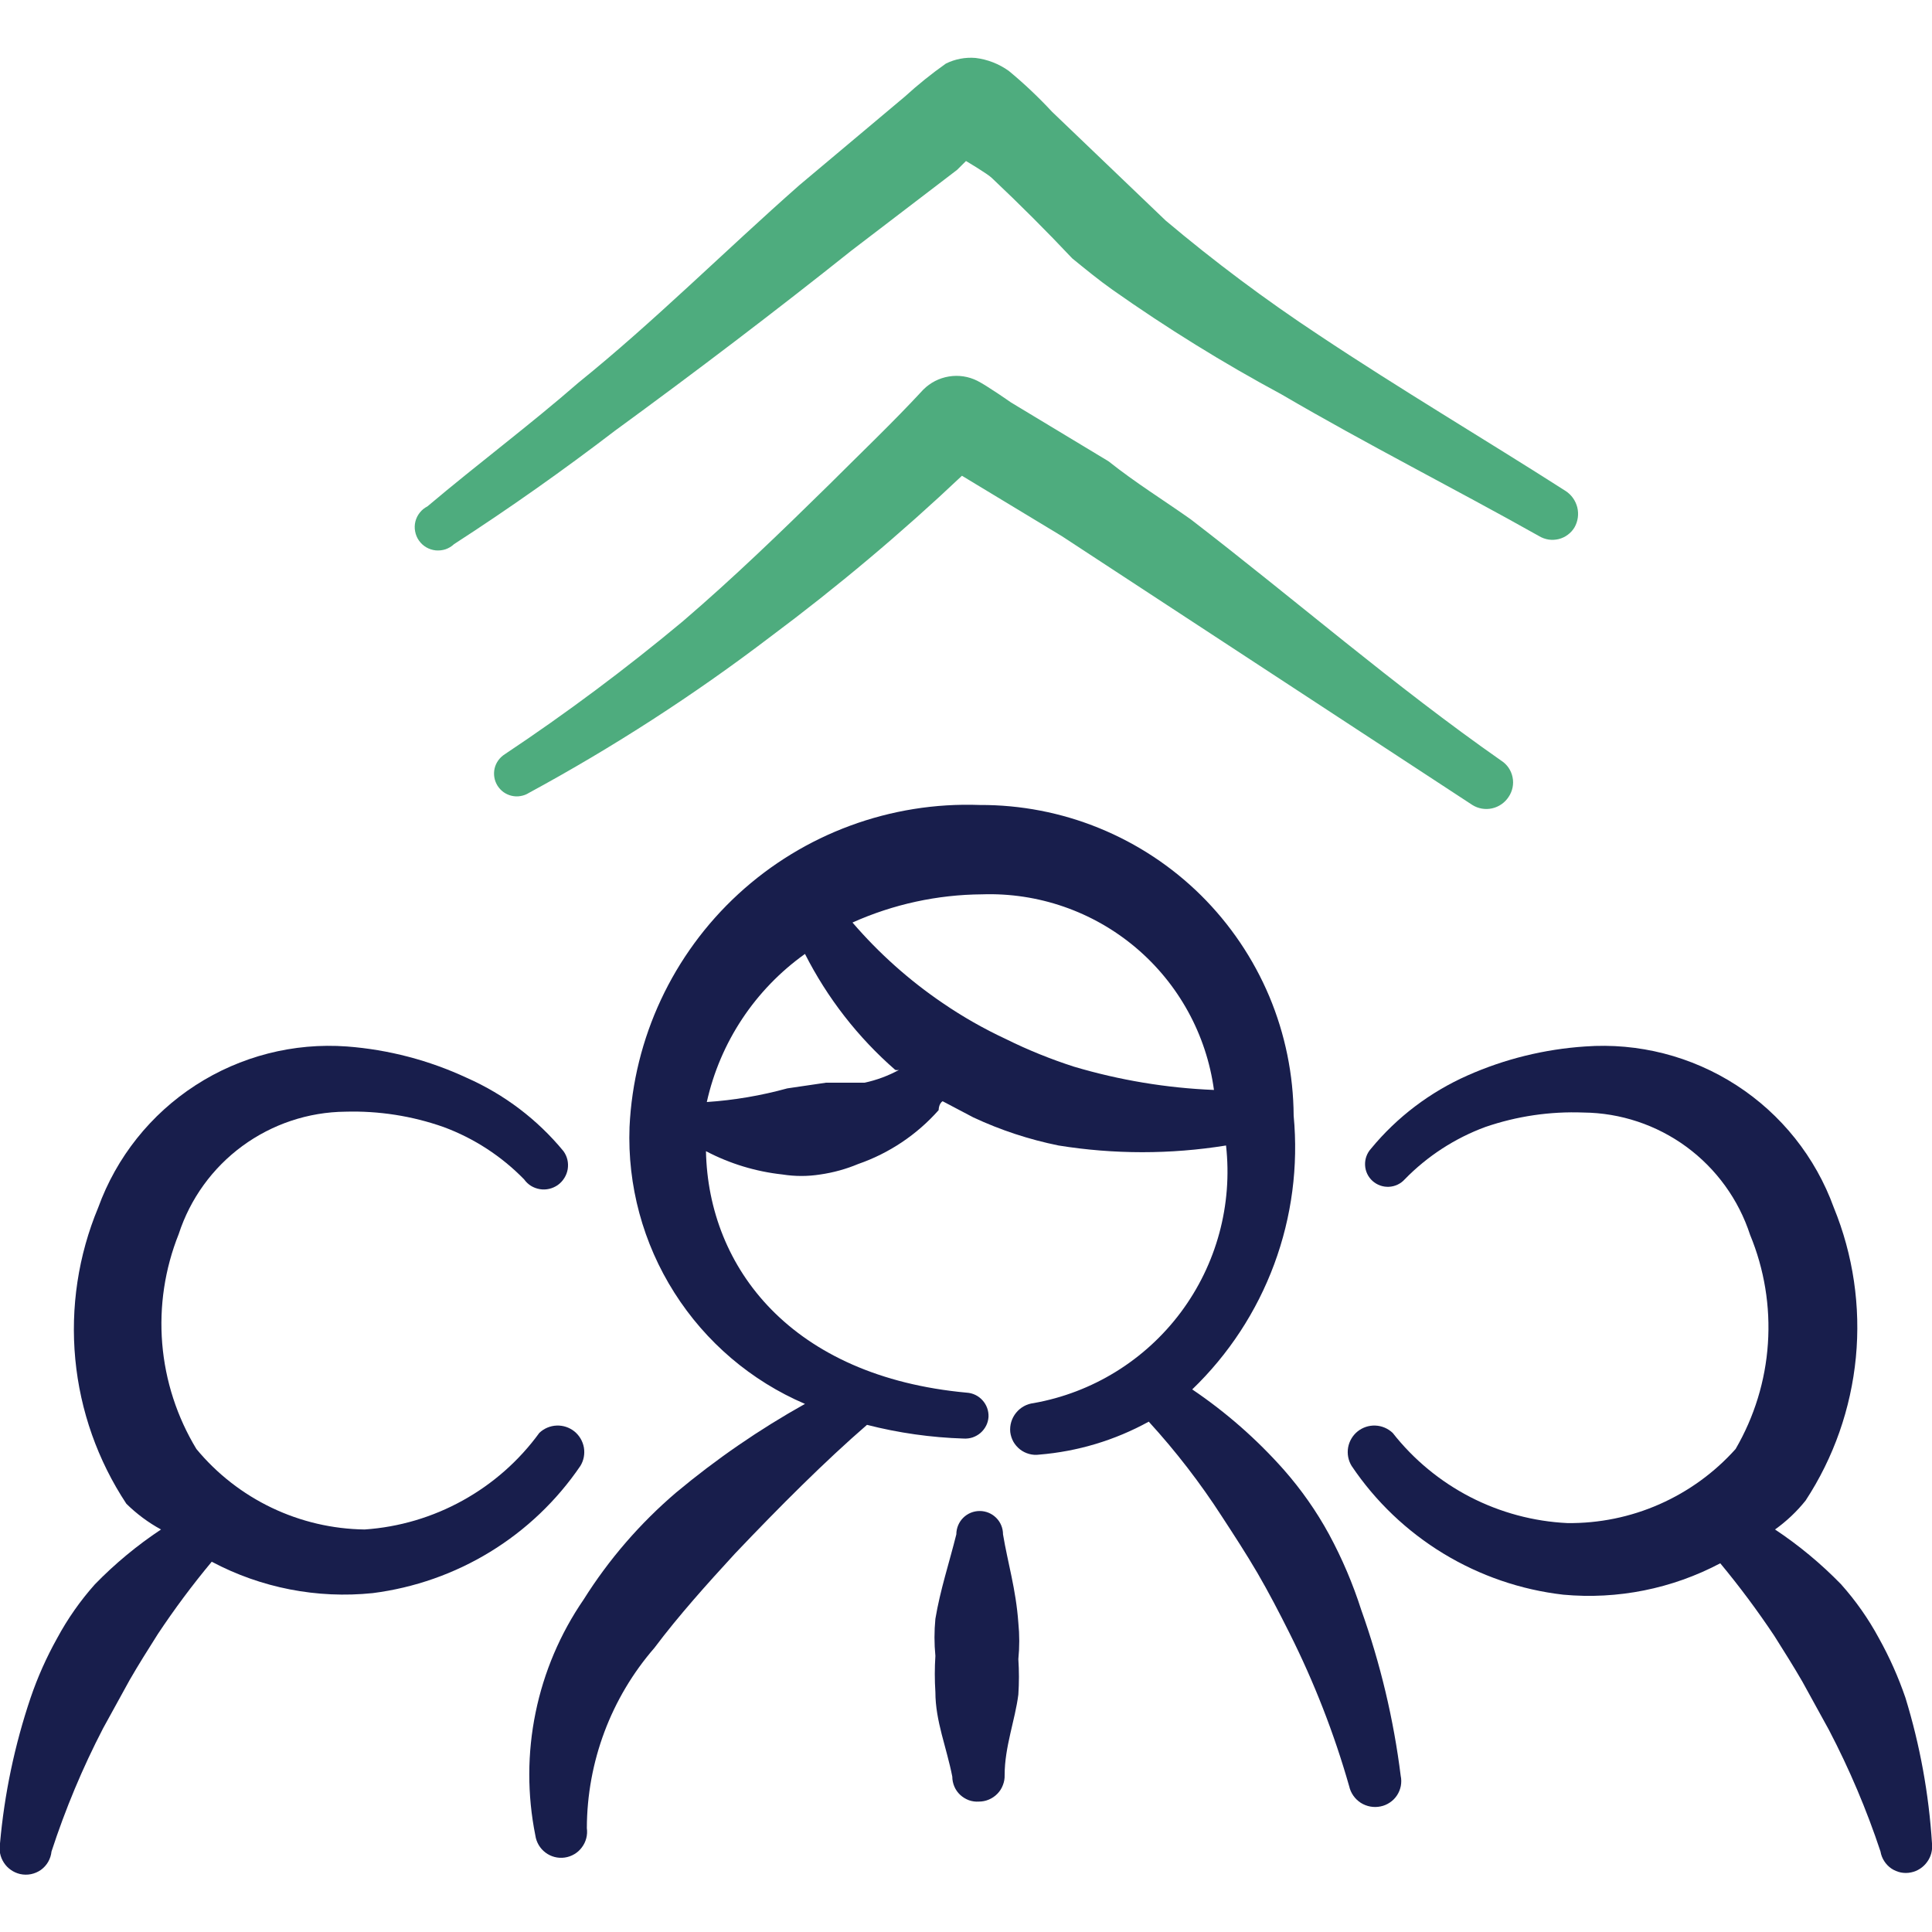
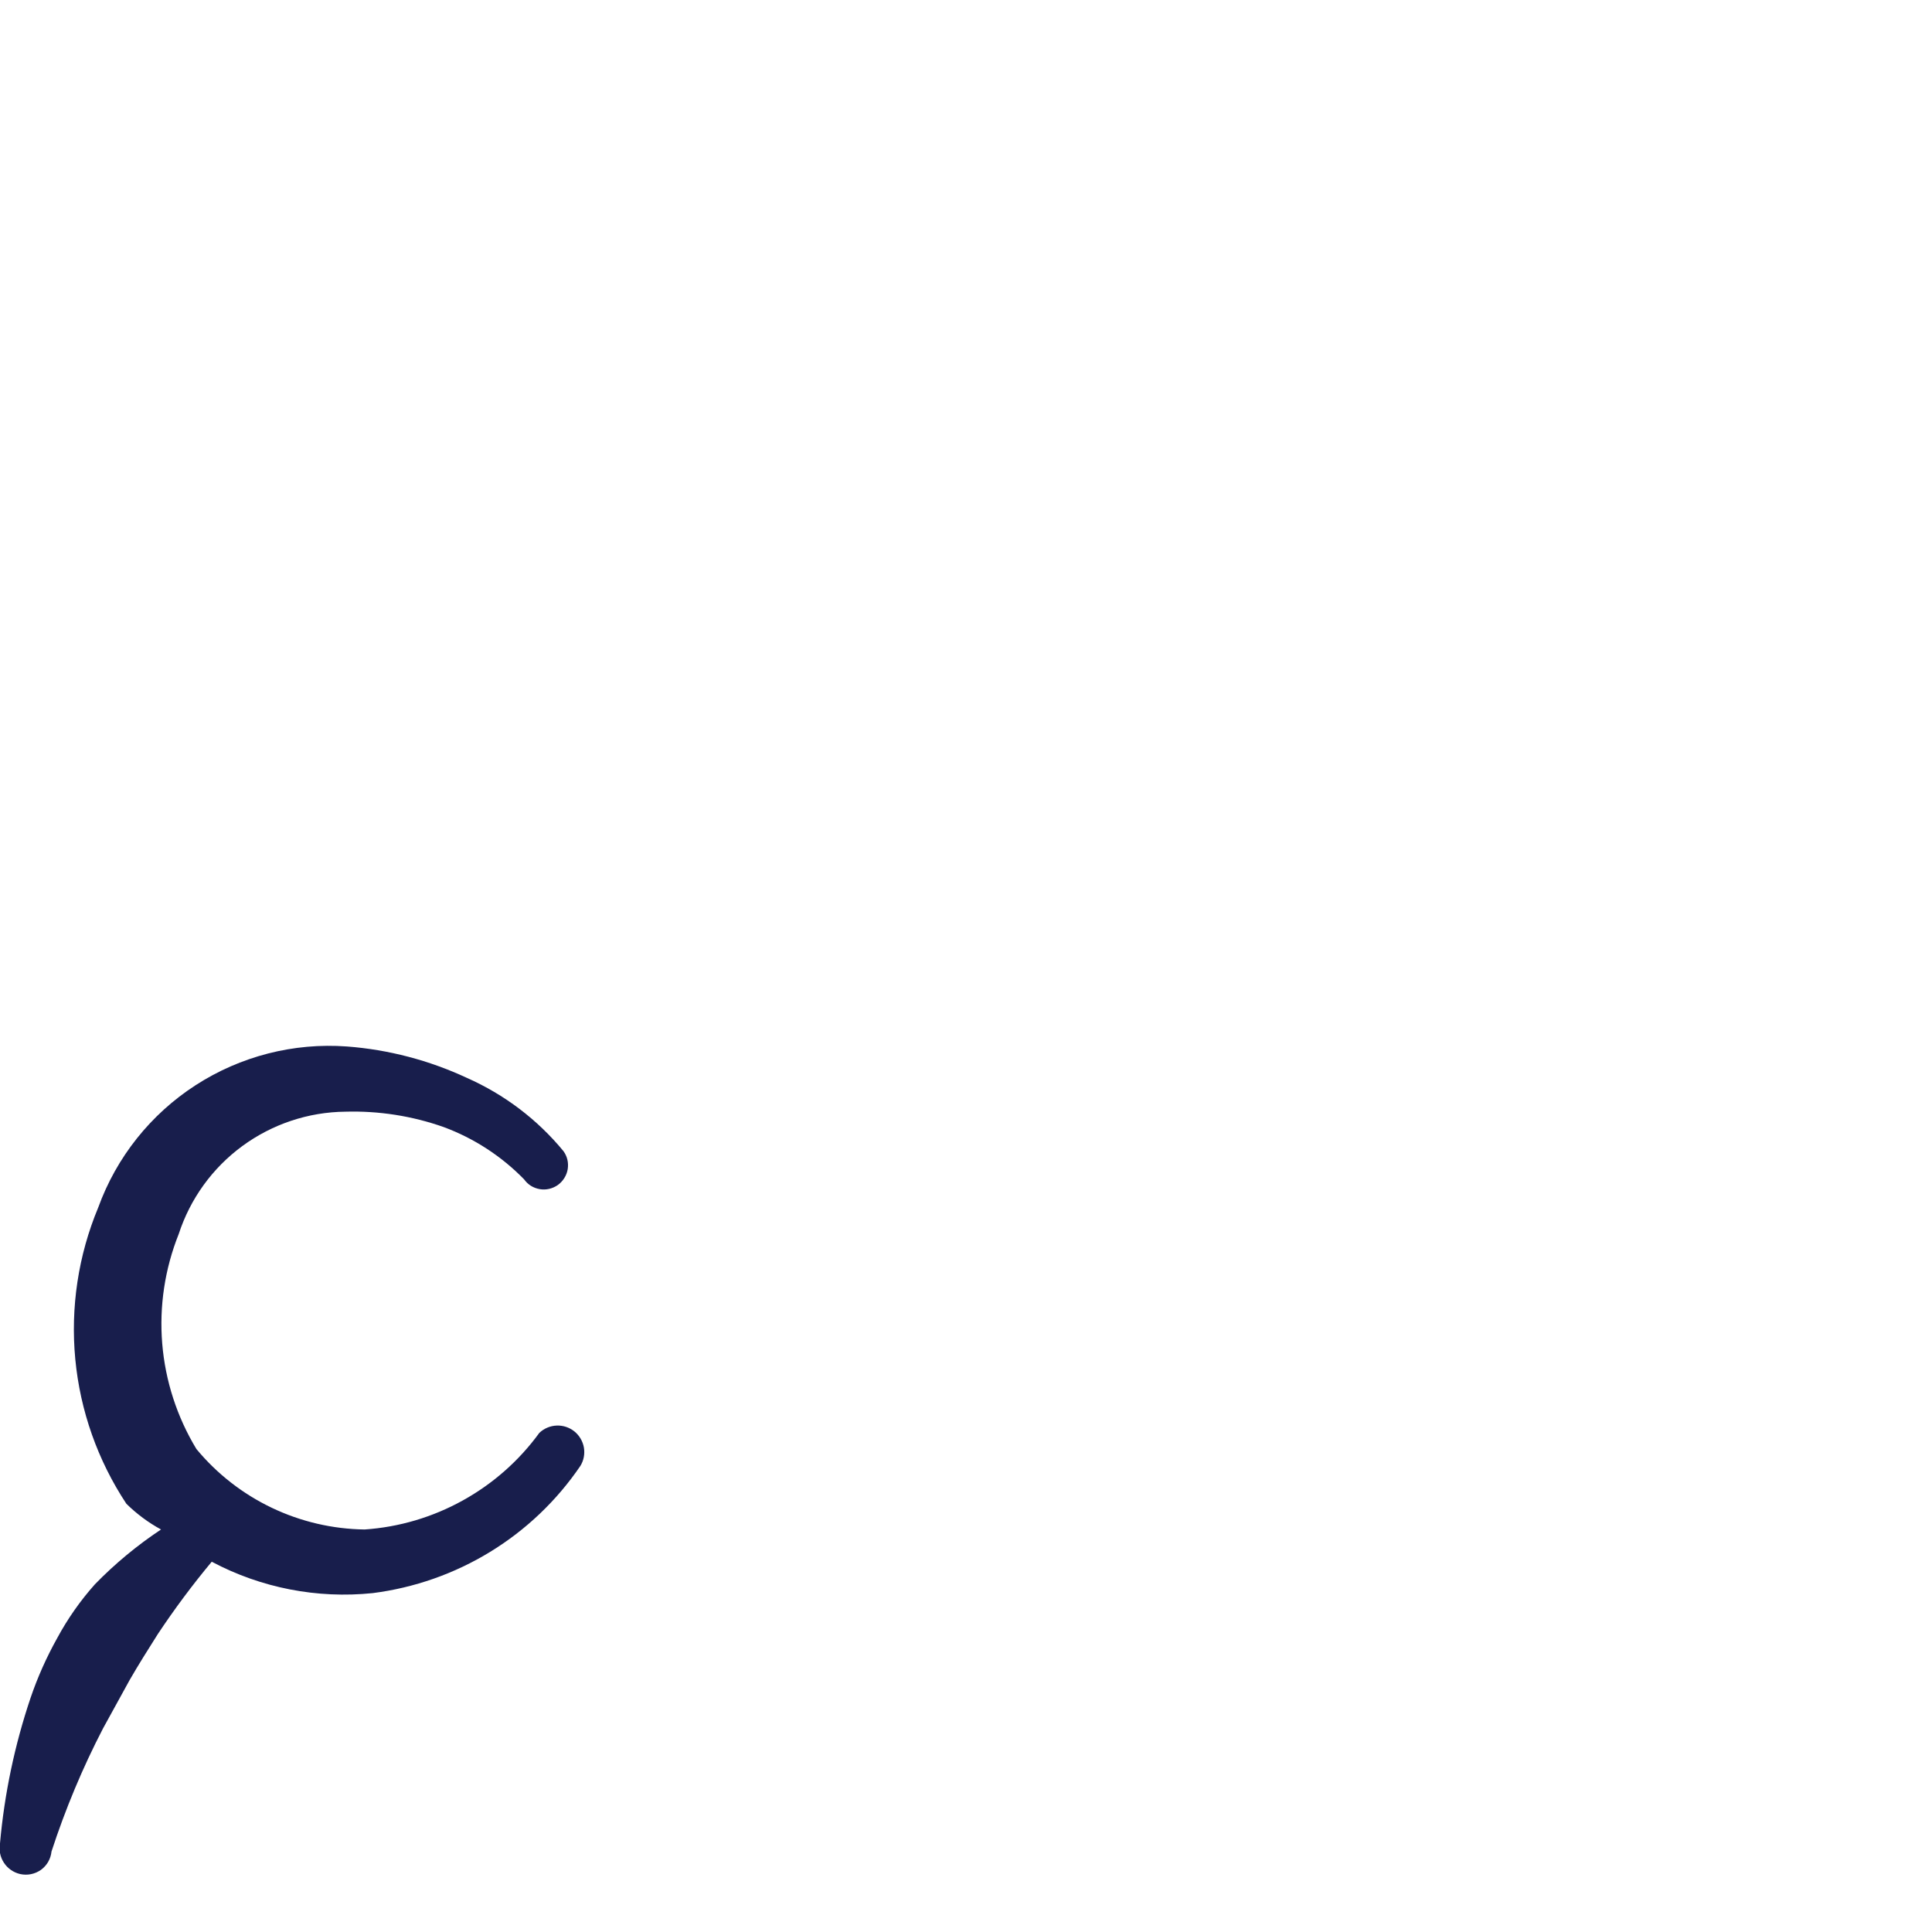
<svg xmlns="http://www.w3.org/2000/svg" width="32" height="32" viewBox="0 0 32 32" fill="none">
  <g clip-path="url(#clip0_5712_557)">
    <path fill-rule="evenodd" clip-rule="evenodd" d="M9.613 24.28C9.669 24.189 9.689 24.081 9.671 23.975C9.652 23.87 9.596 23.775 9.513 23.708C9.43 23.642 9.325 23.607 9.219 23.612C9.112 23.616 9.01 23.66 8.933 23.733C8.597 24.195 8.163 24.577 7.664 24.853C7.164 25.13 6.61 25.294 6.04 25.333C5.507 25.326 4.981 25.203 4.5 24.973C4.019 24.743 3.593 24.411 3.253 24C2.932 23.47 2.738 22.872 2.687 22.255C2.636 21.637 2.73 21.015 2.96 20.44C3.15 19.856 3.518 19.346 4.014 18.982C4.509 18.619 5.106 18.419 5.72 18.413C6.273 18.397 6.825 18.483 7.347 18.667C7.85 18.853 8.305 19.149 8.68 19.533C8.711 19.576 8.749 19.613 8.794 19.641C8.839 19.669 8.889 19.687 8.941 19.696C8.993 19.705 9.046 19.703 9.097 19.691C9.149 19.679 9.197 19.657 9.24 19.627C9.283 19.596 9.319 19.557 9.347 19.512C9.375 19.468 9.394 19.418 9.403 19.366C9.411 19.314 9.41 19.261 9.398 19.209C9.386 19.158 9.364 19.11 9.333 19.067C8.902 18.543 8.354 18.128 7.733 17.853C7.108 17.562 6.435 17.385 5.747 17.333C4.863 17.268 3.983 17.494 3.239 17.975C2.495 18.456 1.929 19.167 1.627 20C1.296 20.793 1.166 21.656 1.247 22.512C1.328 23.367 1.619 24.19 2.093 24.907C2.264 25.075 2.457 25.219 2.667 25.333C2.271 25.596 1.904 25.9 1.573 26.24C1.33 26.512 1.12 26.812 0.947 27.133C0.771 27.448 0.623 27.779 0.507 28.12C0.243 28.902 0.073 29.712 -2.95817e-05 30.533C-0.02 30.644 0.003 30.759 0.065 30.853C0.127 30.948 0.223 31.014 0.333 31.04C0.392 31.053 0.454 31.054 0.513 31.042C0.572 31.03 0.628 31.006 0.678 30.971C0.727 30.935 0.768 30.89 0.798 30.838C0.828 30.785 0.847 30.727 0.853 30.667C1.082 29.965 1.367 29.282 1.707 28.627L2.147 27.827C2.293 27.573 2.453 27.32 2.613 27.067C2.889 26.651 3.188 26.25 3.507 25.867C4.324 26.301 5.252 26.482 6.173 26.387C6.863 26.299 7.527 26.066 8.12 25.703C8.713 25.34 9.222 24.855 9.613 24.28Z" fill="#181E4C" />
-     <path fill-rule="evenodd" clip-rule="evenodd" d="M31.56 28.12C31.443 27.779 31.296 27.448 31.12 27.133C30.947 26.812 30.736 26.512 30.493 26.24C30.162 25.9 29.796 25.596 29.4 25.333C29.59 25.197 29.761 25.036 29.907 24.853C30.372 24.143 30.657 23.33 30.739 22.484C30.82 21.639 30.695 20.786 30.373 20C30.071 19.167 29.505 18.456 28.761 17.975C28.017 17.494 27.137 17.268 26.253 17.333C25.581 17.378 24.922 17.54 24.307 17.813C23.686 18.088 23.138 18.503 22.707 19.027C22.64 19.101 22.605 19.199 22.61 19.299C22.614 19.399 22.659 19.493 22.733 19.56C22.808 19.627 22.905 19.662 23.006 19.657C23.105 19.652 23.2 19.608 23.267 19.533C23.641 19.149 24.097 18.853 24.6 18.667C25.123 18.487 25.674 18.406 26.227 18.427C26.841 18.433 27.438 18.632 27.933 18.995C28.428 19.359 28.797 19.869 28.987 20.453C29.223 21.023 29.324 21.64 29.282 22.255C29.241 22.87 29.057 23.467 28.747 24C28.397 24.391 27.967 24.703 27.486 24.915C27.006 25.127 26.485 25.233 25.96 25.227C25.399 25.2 24.85 25.052 24.351 24.795C23.852 24.537 23.414 24.175 23.067 23.733C22.989 23.66 22.888 23.616 22.781 23.612C22.675 23.607 22.57 23.642 22.487 23.708C22.404 23.775 22.348 23.87 22.329 23.975C22.311 24.081 22.331 24.189 22.387 24.28C22.782 24.868 23.301 25.363 23.906 25.731C24.512 26.099 25.189 26.332 25.893 26.413C26.792 26.496 27.695 26.315 28.493 25.893C28.812 26.277 29.11 26.678 29.387 27.093C29.547 27.347 29.707 27.6 29.853 27.853L30.293 28.653C30.631 29.3 30.917 29.974 31.147 30.667C31.156 30.723 31.177 30.777 31.208 30.825C31.239 30.874 31.279 30.915 31.326 30.948C31.374 30.98 31.427 31.002 31.483 31.014C31.539 31.025 31.597 31.025 31.653 31.013C31.761 30.991 31.855 30.929 31.919 30.84C31.984 30.752 32.012 30.642 32 30.533C31.948 29.714 31.801 28.904 31.56 28.12Z" fill="#181E4C" />
-     <path fill-rule="evenodd" clip-rule="evenodd" d="M22.013 25.413C21.805 25.031 21.554 24.674 21.267 24.347C20.818 23.84 20.308 23.392 19.747 23.013C20.35 22.433 20.814 21.724 21.105 20.939C21.396 20.154 21.506 19.313 21.427 18.48C21.423 17.801 21.286 17.129 21.023 16.502C20.759 15.876 20.375 15.308 19.893 14.83C19.41 14.352 18.837 13.974 18.208 13.717C17.579 13.46 16.906 13.33 16.227 13.333C14.752 13.279 13.316 13.809 12.23 14.807C11.144 15.806 10.496 17.193 10.427 18.667C10.391 19.635 10.65 20.592 11.169 21.41C11.688 22.229 12.442 22.872 13.333 23.253C12.578 23.675 11.864 24.166 11.2 24.72C10.602 25.23 10.085 25.828 9.667 26.493C9.279 27.058 9.008 27.695 8.871 28.366C8.733 29.037 8.732 29.728 8.867 30.4C8.883 30.513 8.943 30.615 9.034 30.684C9.125 30.753 9.24 30.783 9.353 30.767C9.466 30.751 9.569 30.691 9.637 30.599C9.706 30.508 9.736 30.393 9.72 30.28C9.723 29.182 10.12 28.122 10.84 27.293C11.24 26.76 11.707 26.24 12.173 25.733C12.92 24.947 13.667 24.2 14.36 23.6C14.883 23.734 15.42 23.81 15.96 23.827C16.011 23.83 16.062 23.824 16.11 23.808C16.158 23.791 16.203 23.766 16.241 23.733C16.28 23.699 16.311 23.658 16.334 23.613C16.357 23.567 16.37 23.517 16.373 23.467C16.377 23.366 16.341 23.268 16.274 23.194C16.207 23.119 16.113 23.073 16.013 23.067C13.107 22.8 11.733 21 11.693 19.067C12.087 19.274 12.517 19.405 12.96 19.453C13.168 19.486 13.379 19.486 13.587 19.453C13.802 19.422 14.013 19.364 14.213 19.28C14.727 19.102 15.187 18.794 15.547 18.387C15.547 18.387 15.547 18.28 15.613 18.24L16.12 18.507C16.571 18.718 17.045 18.874 17.533 18.973C18.452 19.121 19.388 19.121 20.307 18.973C20.417 19.956 20.149 20.944 19.557 21.737C18.965 22.529 18.094 23.067 17.12 23.24C17.006 23.253 16.901 23.311 16.829 23.401C16.756 23.491 16.722 23.605 16.733 23.72C16.74 23.776 16.758 23.831 16.785 23.88C16.813 23.929 16.851 23.972 16.895 24.007C16.94 24.042 16.991 24.067 17.046 24.082C17.1 24.097 17.157 24.101 17.213 24.093C17.85 24.041 18.468 23.855 19.027 23.547C19.474 24.036 19.88 24.562 20.24 25.12C20.44 25.427 20.64 25.733 20.827 26.053C21.013 26.373 21.187 26.707 21.36 27.053C21.767 27.865 22.098 28.713 22.347 29.587C22.372 29.699 22.441 29.797 22.538 29.86C22.636 29.922 22.754 29.944 22.867 29.92C22.922 29.909 22.974 29.887 23.021 29.855C23.068 29.824 23.108 29.783 23.139 29.736C23.17 29.689 23.191 29.636 23.202 29.581C23.212 29.525 23.212 29.468 23.2 29.413C23.083 28.477 22.864 27.556 22.547 26.667C22.408 26.233 22.23 25.814 22.013 25.413ZM14.32 17.933H13.68L13.04 18.027C12.604 18.147 12.158 18.223 11.707 18.253C11.927 17.263 12.507 16.389 13.333 15.8C13.703 16.53 14.21 17.182 14.827 17.72C14.848 17.726 14.871 17.726 14.893 17.72C14.713 17.818 14.52 17.89 14.32 17.933ZM17.787 17.667C17.403 17.543 17.028 17.392 16.667 17.213C16.3 17.042 15.947 16.842 15.613 16.613C15.059 16.237 14.557 15.788 14.12 15.28C14.795 14.977 15.527 14.818 16.267 14.813C17.194 14.782 18.101 15.096 18.81 15.694C19.52 16.293 19.982 17.134 20.107 18.053C19.32 18.021 18.541 17.891 17.787 17.667Z" fill="#181E4C" />
-     <path fill-rule="evenodd" clip-rule="evenodd" d="M16.613 25.413C16.613 25.311 16.573 25.212 16.5 25.14C16.427 25.067 16.329 25.027 16.227 25.027C16.124 25.027 16.026 25.067 15.953 25.14C15.881 25.212 15.84 25.311 15.84 25.413C15.72 25.893 15.573 26.333 15.493 26.813C15.473 27.017 15.473 27.223 15.493 27.427C15.48 27.627 15.48 27.827 15.493 28.027C15.493 28.507 15.68 28.947 15.773 29.427C15.773 29.483 15.785 29.539 15.807 29.591C15.829 29.643 15.862 29.69 15.904 29.729C15.945 29.767 15.994 29.797 16.047 29.817C16.1 29.836 16.157 29.844 16.213 29.84C16.27 29.84 16.327 29.829 16.38 29.806C16.432 29.784 16.48 29.751 16.52 29.71C16.56 29.669 16.591 29.621 16.611 29.567C16.632 29.514 16.642 29.457 16.64 29.4C16.64 28.933 16.813 28.493 16.867 28.067C16.88 27.871 16.88 27.675 16.867 27.48C16.887 27.28 16.887 27.079 16.867 26.88C16.827 26.32 16.693 25.893 16.613 25.413Z" fill="#181E4C" />
-     <path fill-rule="evenodd" clip-rule="evenodd" d="M18.36 7.64L16.747 6.667C16.747 6.667 16.347 6.387 16.187 6.307C16.041 6.234 15.877 6.209 15.716 6.236C15.556 6.262 15.408 6.338 15.293 6.453C14.787 7 14.253 7.507 13.733 8.027C12.933 8.813 12.147 9.573 11.307 10.293C10.364 11.079 9.381 11.813 8.36 12.493C8.318 12.52 8.282 12.554 8.253 12.594C8.224 12.635 8.203 12.68 8.192 12.729C8.181 12.777 8.18 12.827 8.188 12.876C8.196 12.925 8.214 12.971 8.24 13.013C8.266 13.055 8.301 13.092 8.341 13.121C8.381 13.149 8.427 13.17 8.475 13.181C8.523 13.192 8.573 13.194 8.622 13.185C8.671 13.177 8.718 13.16 8.76 13.133C10.158 12.375 11.495 11.511 12.76 10.547C13.869 9.72 14.928 8.83 15.933 7.88L17.587 8.88L24.387 13.333C24.484 13.394 24.602 13.414 24.714 13.389C24.826 13.364 24.924 13.296 24.987 13.2C25.019 13.153 25.041 13.1 25.053 13.044C25.064 12.988 25.065 12.931 25.053 12.875C25.042 12.819 25.02 12.766 24.988 12.718C24.956 12.671 24.915 12.631 24.867 12.6C23.093 11.36 21.453 9.933 19.72 8.6C19.267 8.28 18.813 8 18.36 7.64Z" fill="#4EAC7E" />
-     <path fill-rule="evenodd" clip-rule="evenodd" d="M7.52 9.013C8.427 8.427 9.333 7.787 10.187 7.133C11.52 6.16 12.853 5.147 14.107 4.147L15.853 2.813L16 2.667C16 2.667 16.36 2.88 16.427 2.947C16.893 3.387 17.333 3.827 17.76 4.28C17.973 4.453 18.2 4.64 18.427 4.8C19.325 5.433 20.259 6.012 21.227 6.533C22.64 7.36 24.093 8.093 25.493 8.88C25.541 8.909 25.595 8.928 25.65 8.937C25.706 8.945 25.763 8.942 25.817 8.929C25.872 8.915 25.923 8.891 25.968 8.857C26.013 8.824 26.051 8.782 26.08 8.733C26.136 8.633 26.152 8.516 26.125 8.404C26.097 8.293 26.029 8.196 25.933 8.133C24.6 7.28 23.2 6.453 21.84 5.547C20.959 4.965 20.114 4.333 19.307 3.653L17.427 1.853C17.202 1.611 16.962 1.383 16.707 1.173C16.545 1.058 16.357 0.984 16.16 0.96C15.99 0.945 15.819 0.978 15.667 1.053C15.429 1.221 15.202 1.404 14.987 1.6L13.24 3.067C12 4.16 10.827 5.333 9.587 6.333C8.76 7.053 7.933 7.667 7.08 8.387C7.031 8.412 6.987 8.447 6.953 8.491C6.918 8.534 6.894 8.584 6.88 8.638C6.867 8.692 6.865 8.748 6.876 8.802C6.886 8.856 6.907 8.908 6.939 8.953C6.971 8.999 7.012 9.037 7.06 9.065C7.108 9.093 7.161 9.11 7.216 9.116C7.271 9.121 7.327 9.115 7.379 9.098C7.431 9.08 7.48 9.051 7.52 9.013Z" fill="#4EAC7E" />
  </g>
  <defs>
    <clipPath id="clip0_5712_557">
      <rect width="32" height="32" fill="white" />
    </clipPath>
  </defs>
</svg>